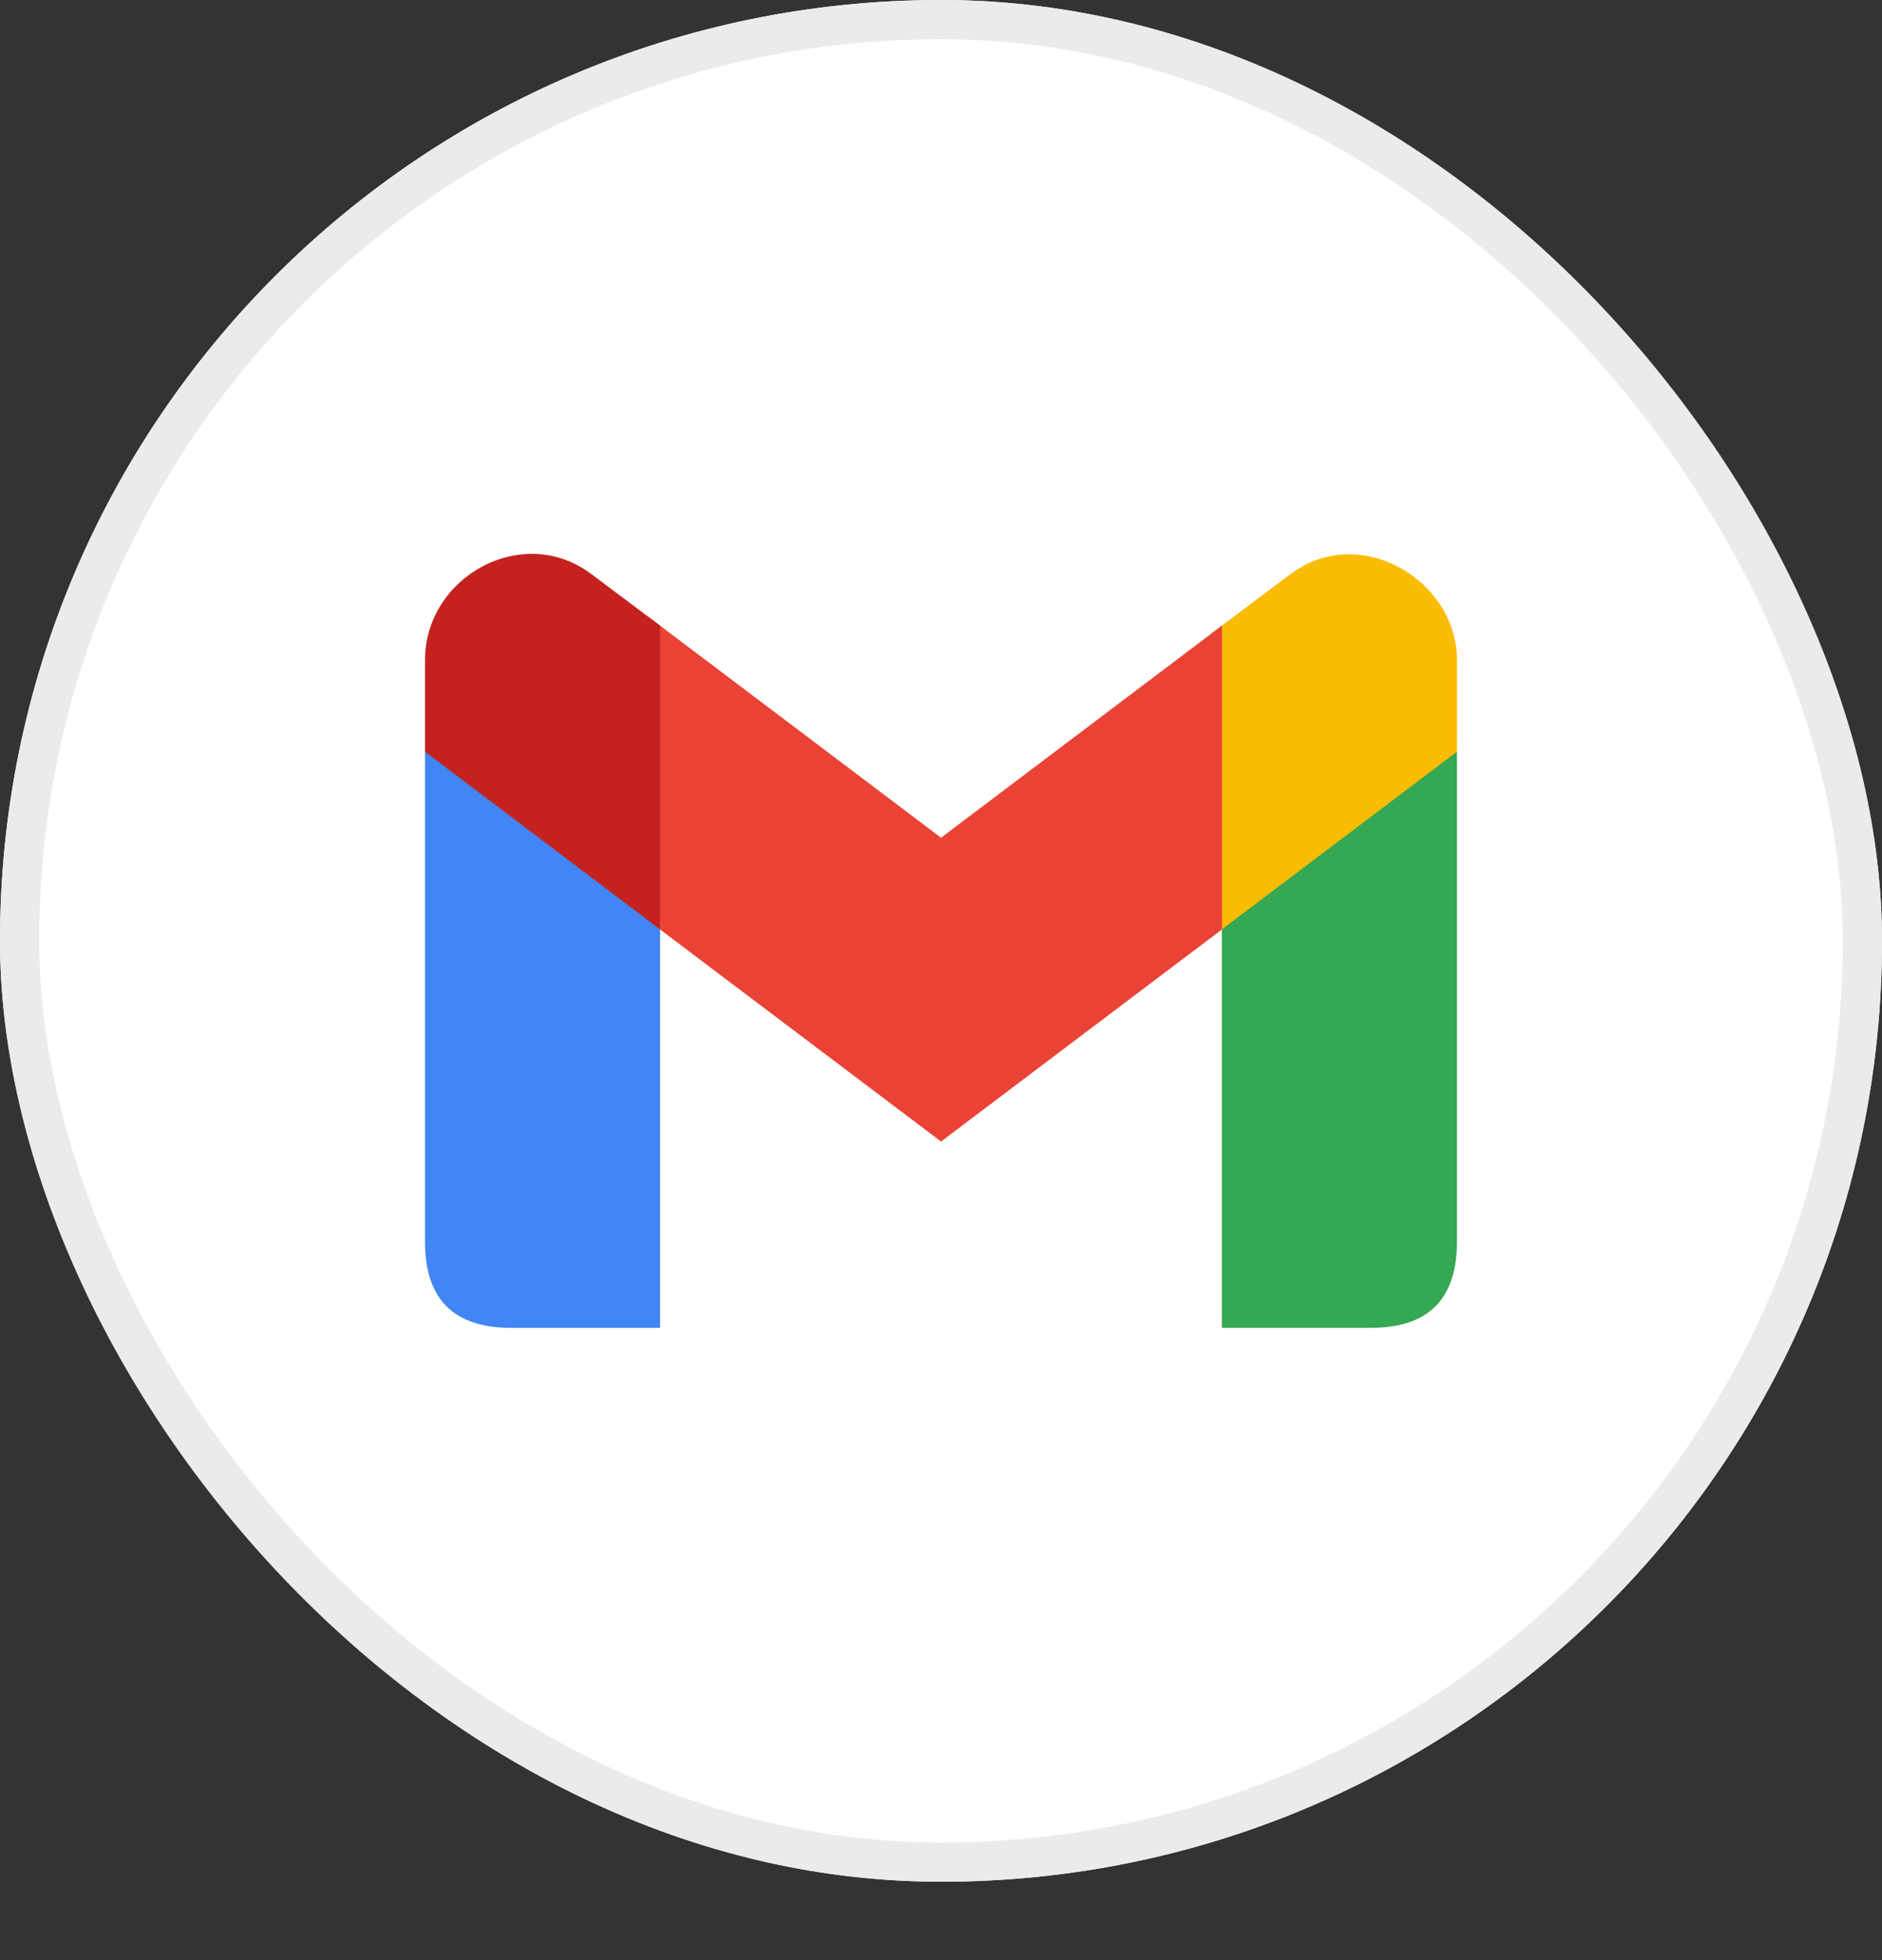
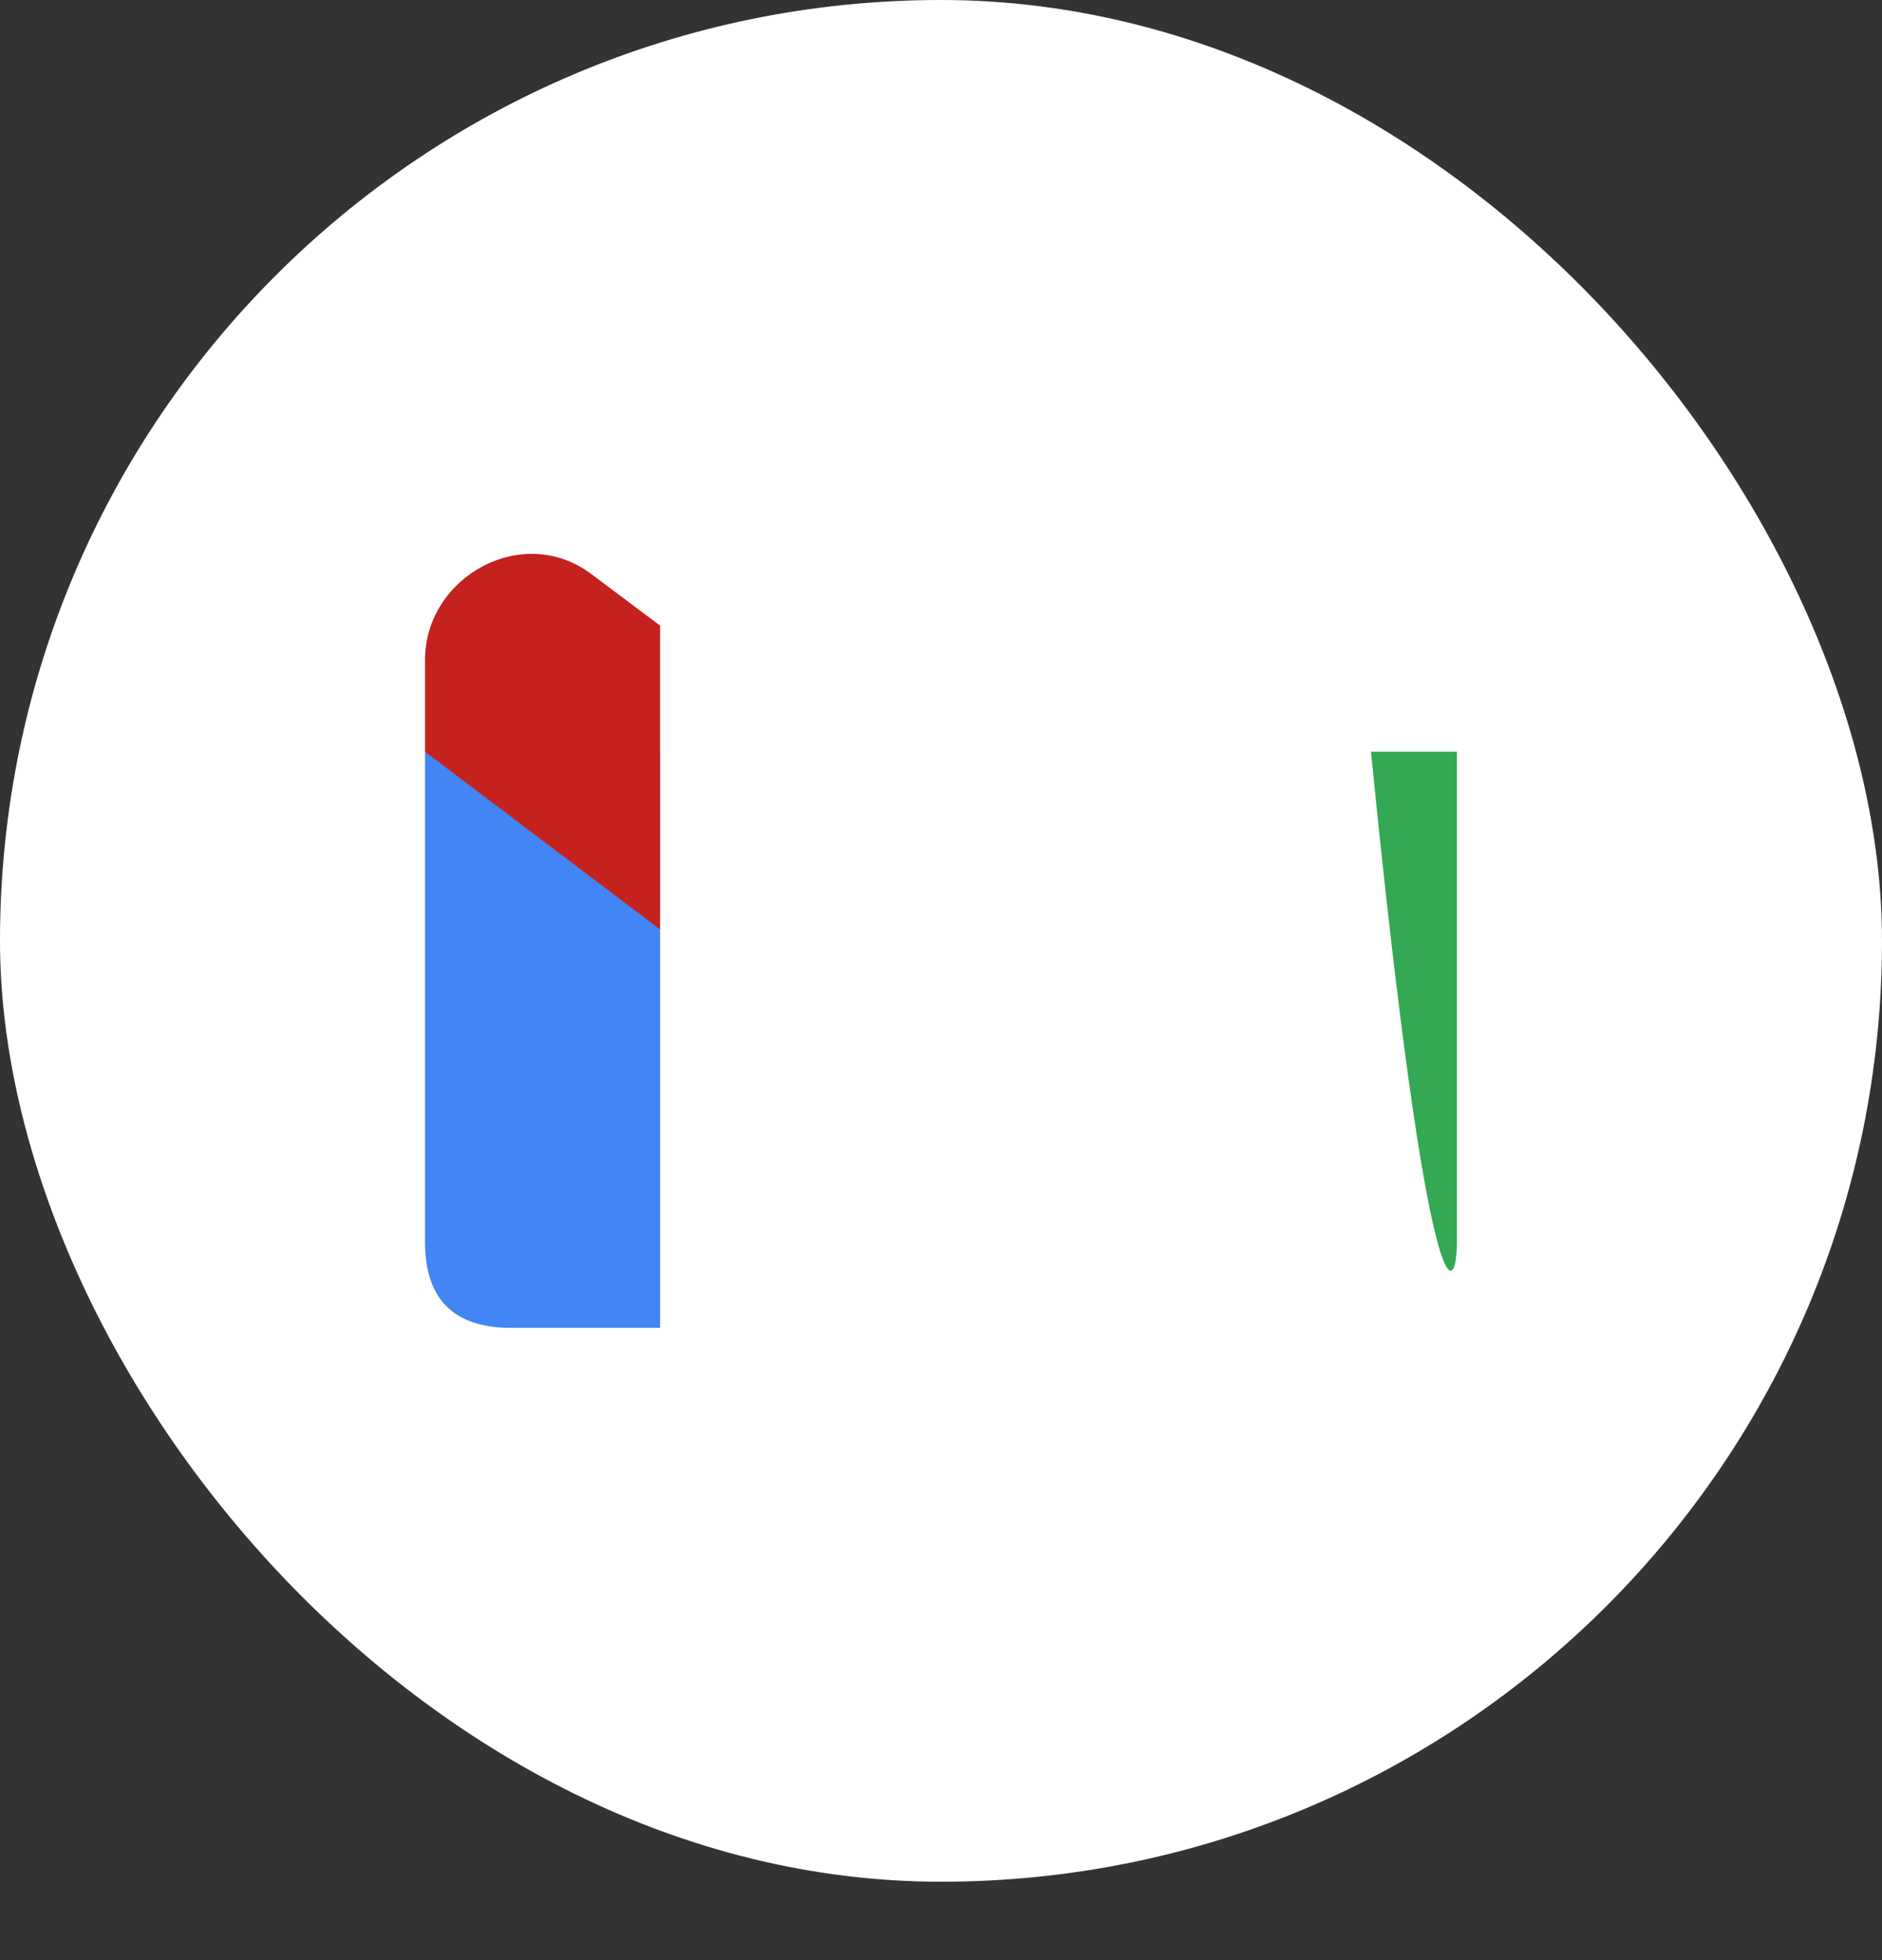
<svg xmlns="http://www.w3.org/2000/svg" width="48" height="50" viewBox="0 0 48 50" fill="none">
  <rect x="0" y="0" width="48" height="50" fill="#333333" stroke="none" />
  <g>
    <rect width="48" height="48" rx="24" fill="white" />
-     <rect x="0.5" y="0.5" width="47" height="47" rx="23.5" stroke="#EBEBEB" />
    <path d="M10.84 19.175V31.678C10.84 33.14 11.571 33.871 13.033 33.871H16.835V19.175" fill="#4285F4" />
-     <path d="M31.164 19.175V33.871H34.966C36.428 33.871 37.159 33.14 37.159 31.678V19.175" fill="#34A853" />
-     <path d="M30.871 23.928V16.177L32.918 14.642C34.673 13.326 37.159 14.788 37.159 16.835V19.175" fill="#FBBC04" />
-     <path d="M16.543 23.489V15.739L24.001 21.369L31.166 15.958V23.708L24.001 29.119" fill="#EA4335" />
+     <path d="M31.164 19.175H34.966C36.428 33.871 37.159 33.14 37.159 31.678V19.175" fill="#34A853" />
    <path d="M10.84 19.175V16.835C10.84 14.715 13.326 13.326 15.08 14.642L16.835 15.958V23.708" fill="#C5221F" />
  </g>
  <defs>
    <filter id="filter0_d_15189_41736" x="0" y="0" width="48" height="50" filterUnits="userSpaceOnUse" color-interpolation-filters="sRGB">
      <feFlood flood-opacity="0" result="BackgroundImageFix" />
      <feColorMatrix in="SourceAlpha" type="matrix" values="0 0 0 0 0 0 0 0 0 0 0 0 0 0 0 0 0 0 127 0" result="hardAlpha" />
      <feOffset dy="2" />
      <feComposite in2="hardAlpha" operator="out" />
      <feColorMatrix type="matrix" values="0 0 0 0 0.922 0 0 0 0 0.922 0 0 0 0 0.922 0 0 0 1 0" />
      <feBlend mode="normal" in2="BackgroundImageFix" result="effect1_dropShadow_15189_41736" />
      <feBlend mode="normal" in="SourceGraphic" in2="effect1_dropShadow_15189_41736" result="shape" />
    </filter>
  </defs>
</svg>